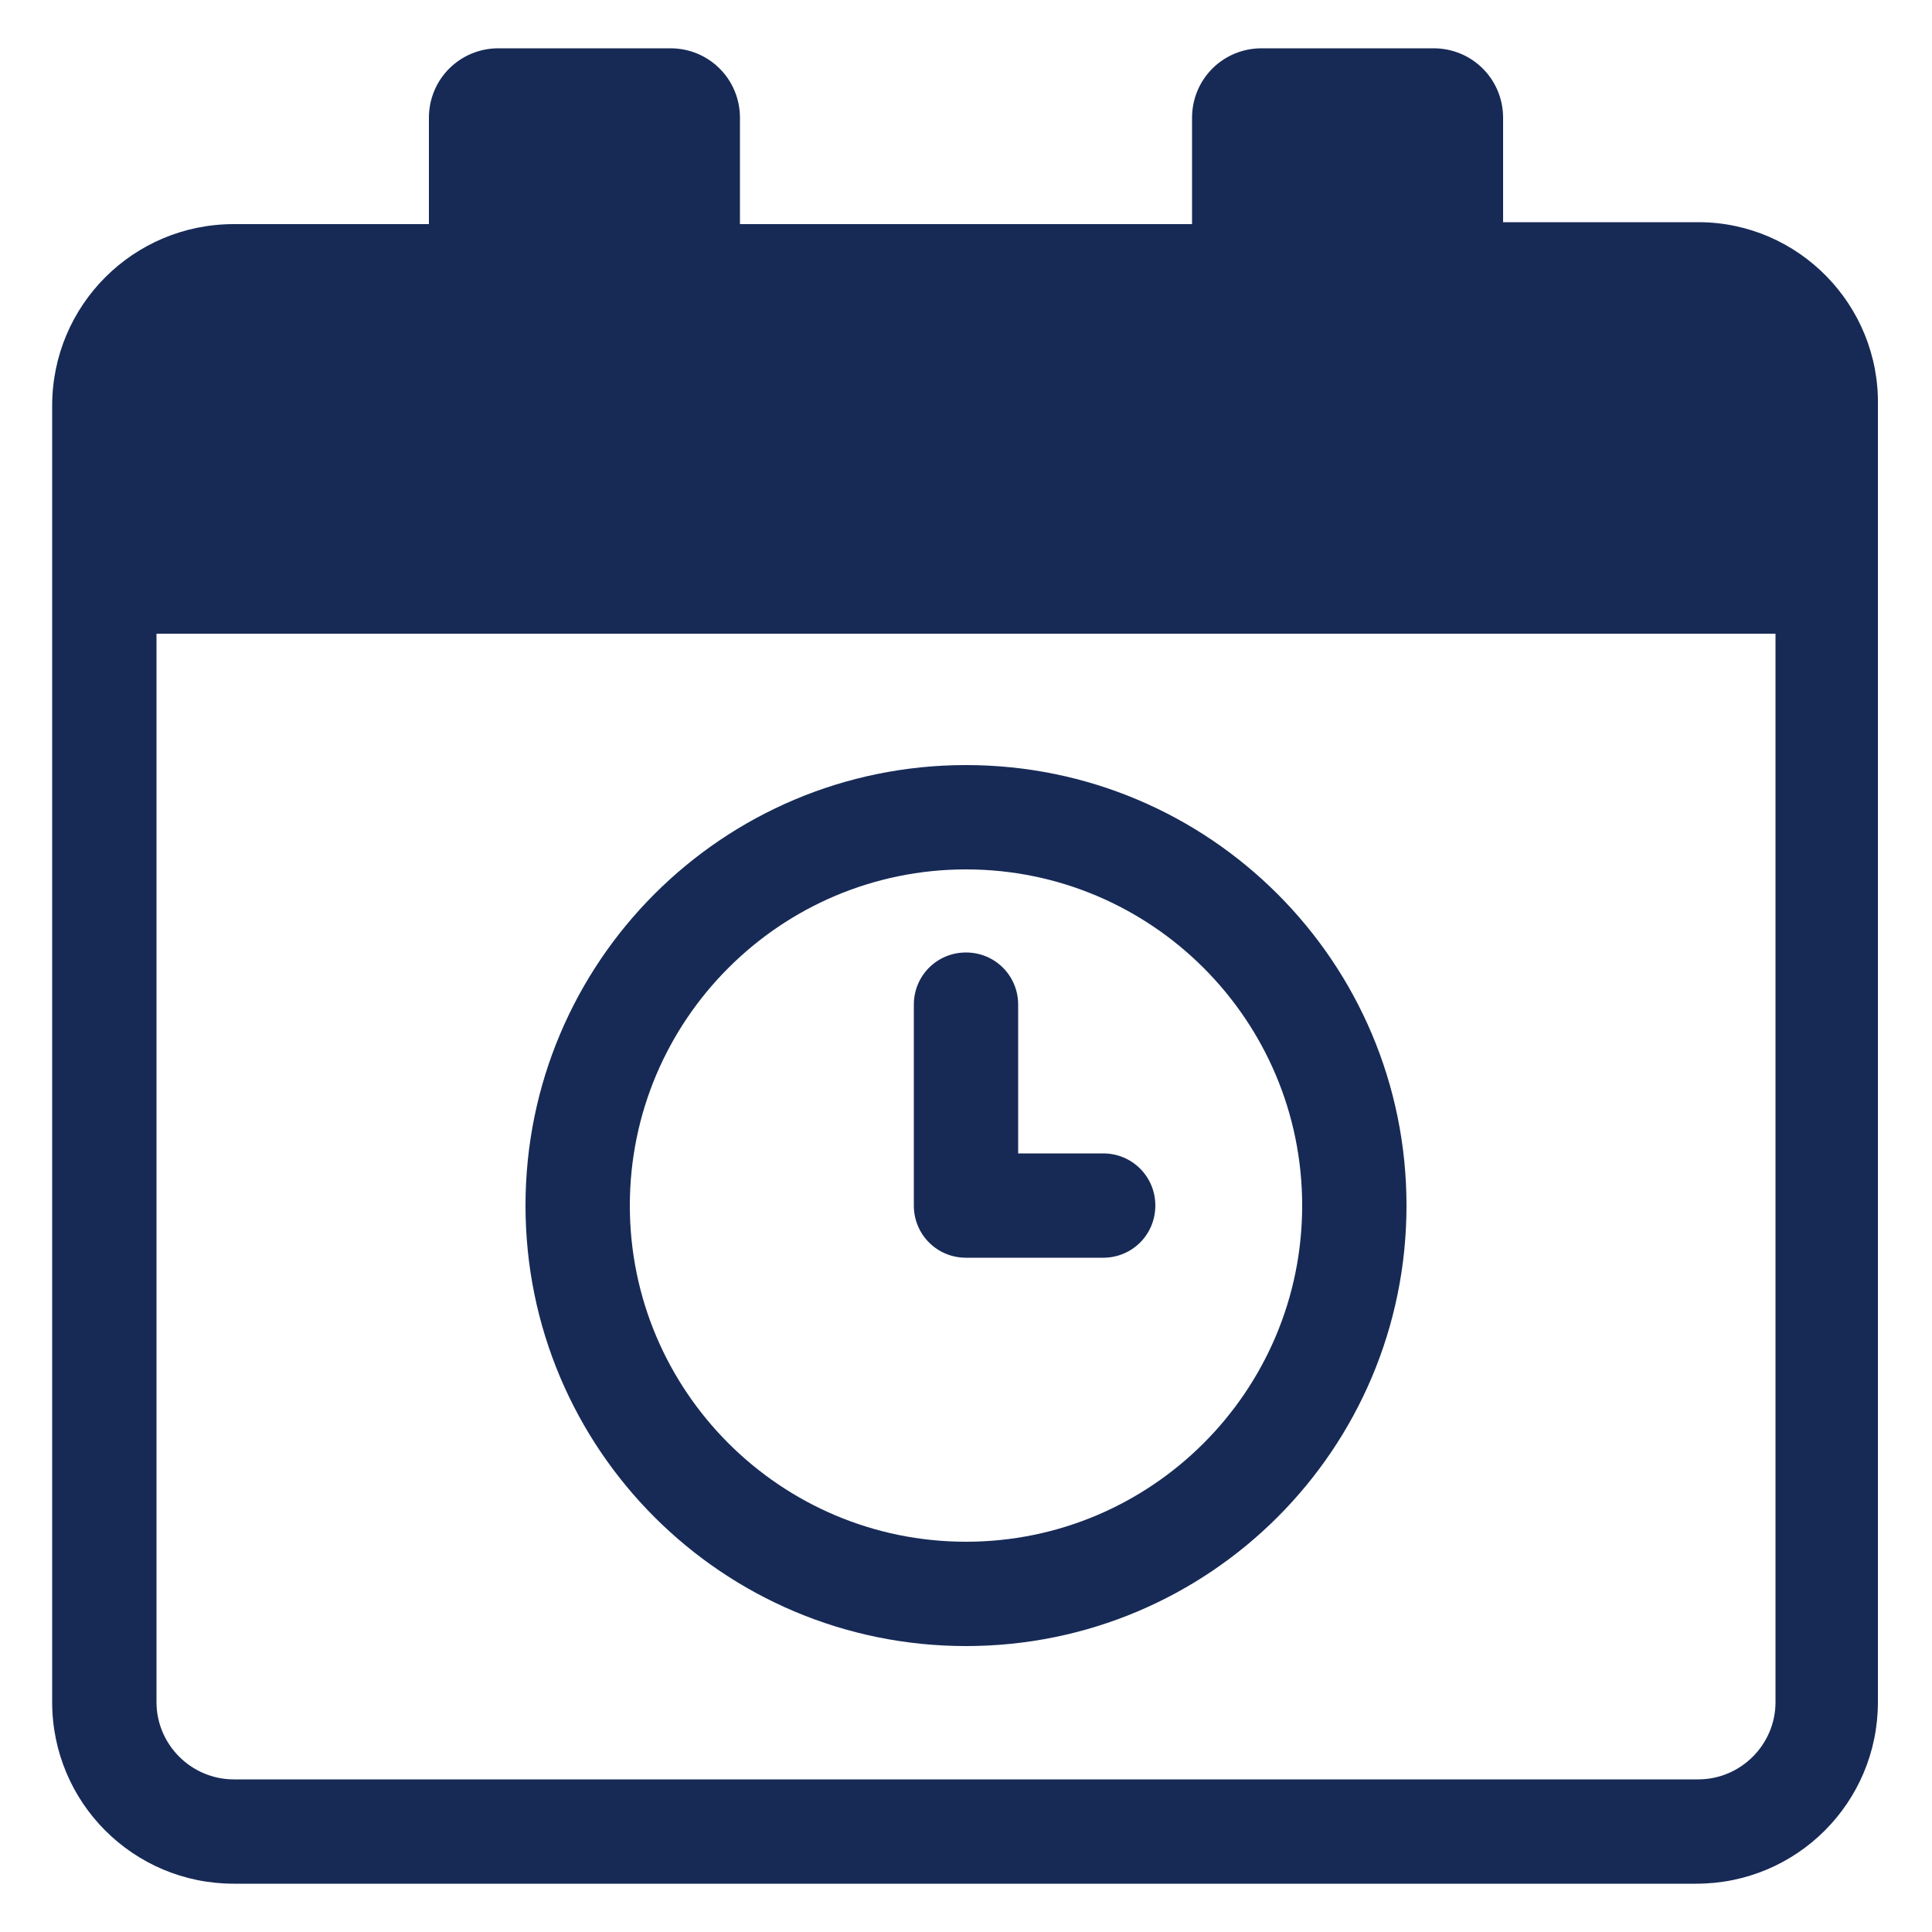
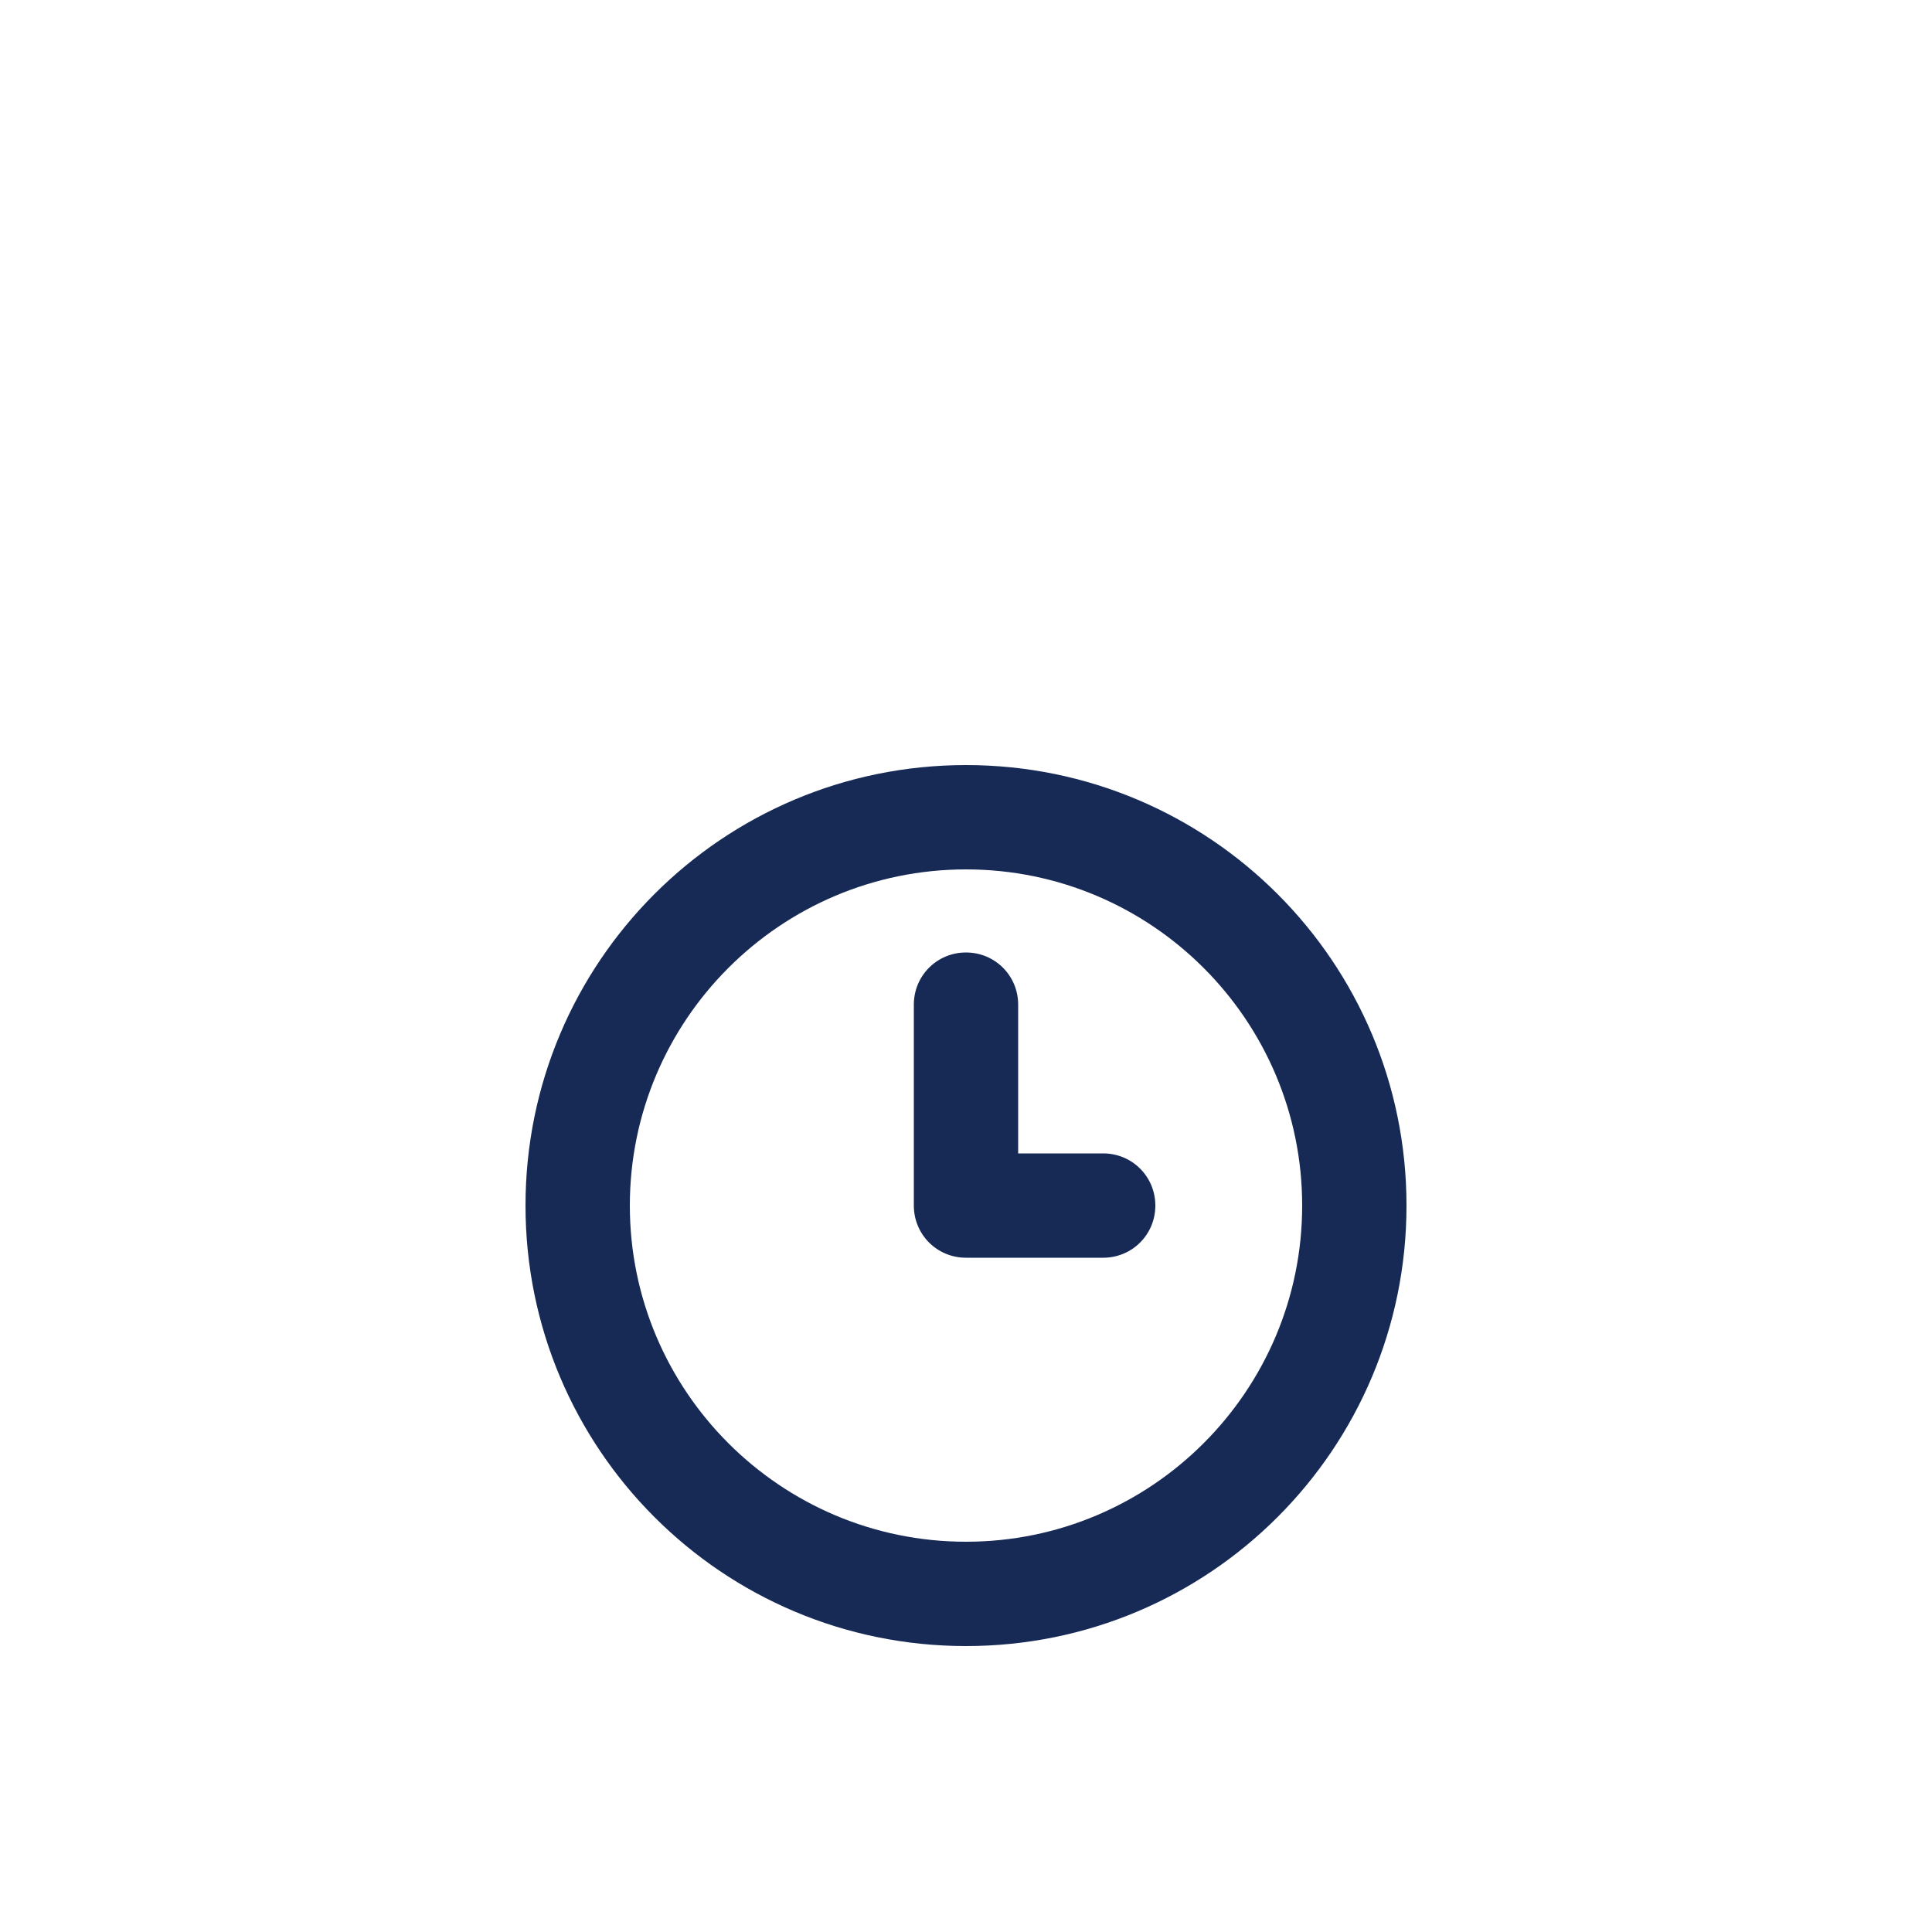
<svg xmlns="http://www.w3.org/2000/svg" version="1.1" id="Calque_1" x="0px" y="0px" viewBox="0 0 1200 1200" style="enable-background:new 0 0 1200 1200;" xml:space="preserve">
  <style type="text/css">
	.st0{fill:#172A56;}
</style>
  <g>
-     <path class="st0" d="M1054.8,138H933.6V73.2c0-24-19.2-43.2-43.2-43.2H783.6c-24,0-43.2,19.2-43.2,43.2v66H459.6v-66   c0-24-19.2-43.2-43.2-43.2H309.6c-24,0-43.2,19.2-43.2,43.2v66H145.2c-62.4,0-112.8,50.4-112.8,112.8v805.2   c0,62.4,50.4,112.8,112.8,112.8h908.4c62.4,0,112.8-50.4,112.8-112.8V252C1167.6,189.6,1117.2,138,1054.8,138L1054.8,138z    M1054.8,1105.2H145.2c-26.4,0-48-21.6-48-48V393.6h1005.6v663.6C1102.8,1083.6,1081.2,1105.2,1054.8,1105.2L1054.8,1105.2z" />
    <path class="st0" d="M600,475.2c-151.2,0-273.6,122.4-273.6,273.6s122.4,273.6,273.6,273.6S873.6,900,873.6,748.8   S751.2,475.2,600,475.2L600,475.2z M600,957.6c-115.2,0-208.8-93.6-208.8-208.8S484.8,540,600,540s208.8,93.6,208.8,208.8   S715.2,957.6,600,957.6z" />
    <path class="st0" d="M685.2,716.4h-52.8V624c0-18-14.4-32.4-32.4-32.4S567.6,606,567.6,624v124.8c0,18,14.4,32.4,32.4,32.4h85.2   c18,0,32.4-14.4,32.4-32.4C717.6,730.8,703.2,716.4,685.2,716.4L685.2,716.4z" />
  </g>
</svg>